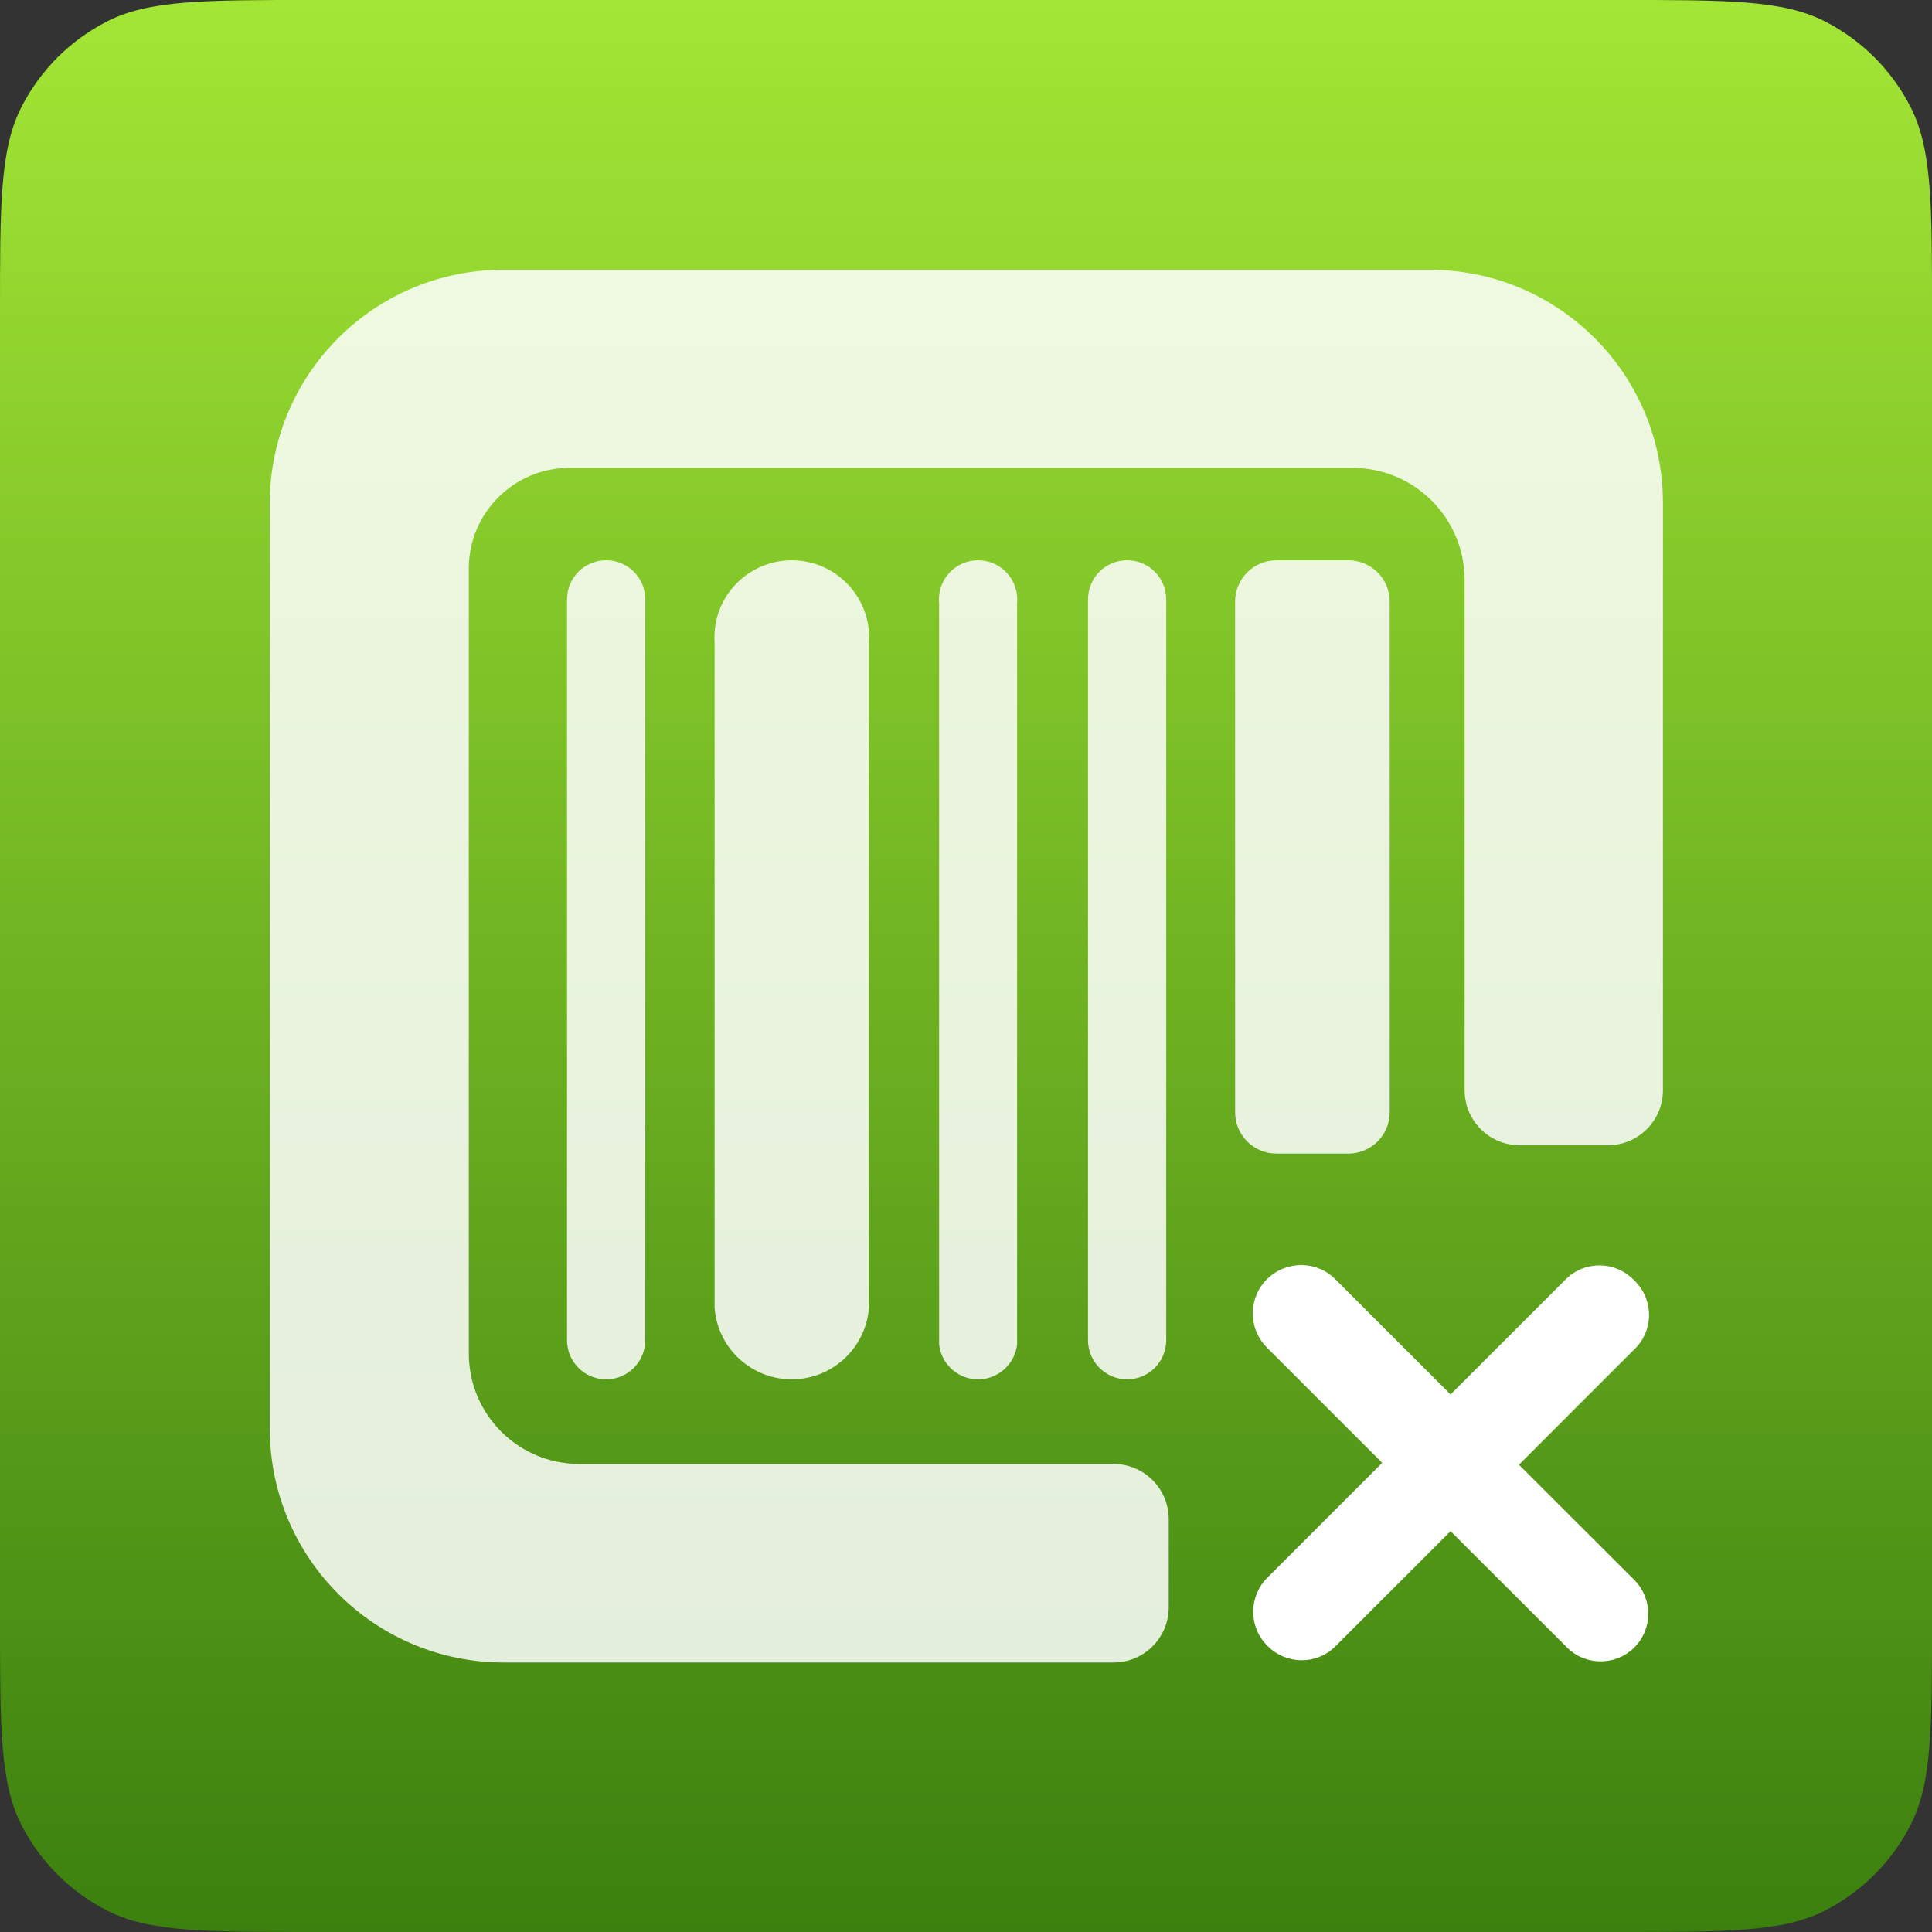
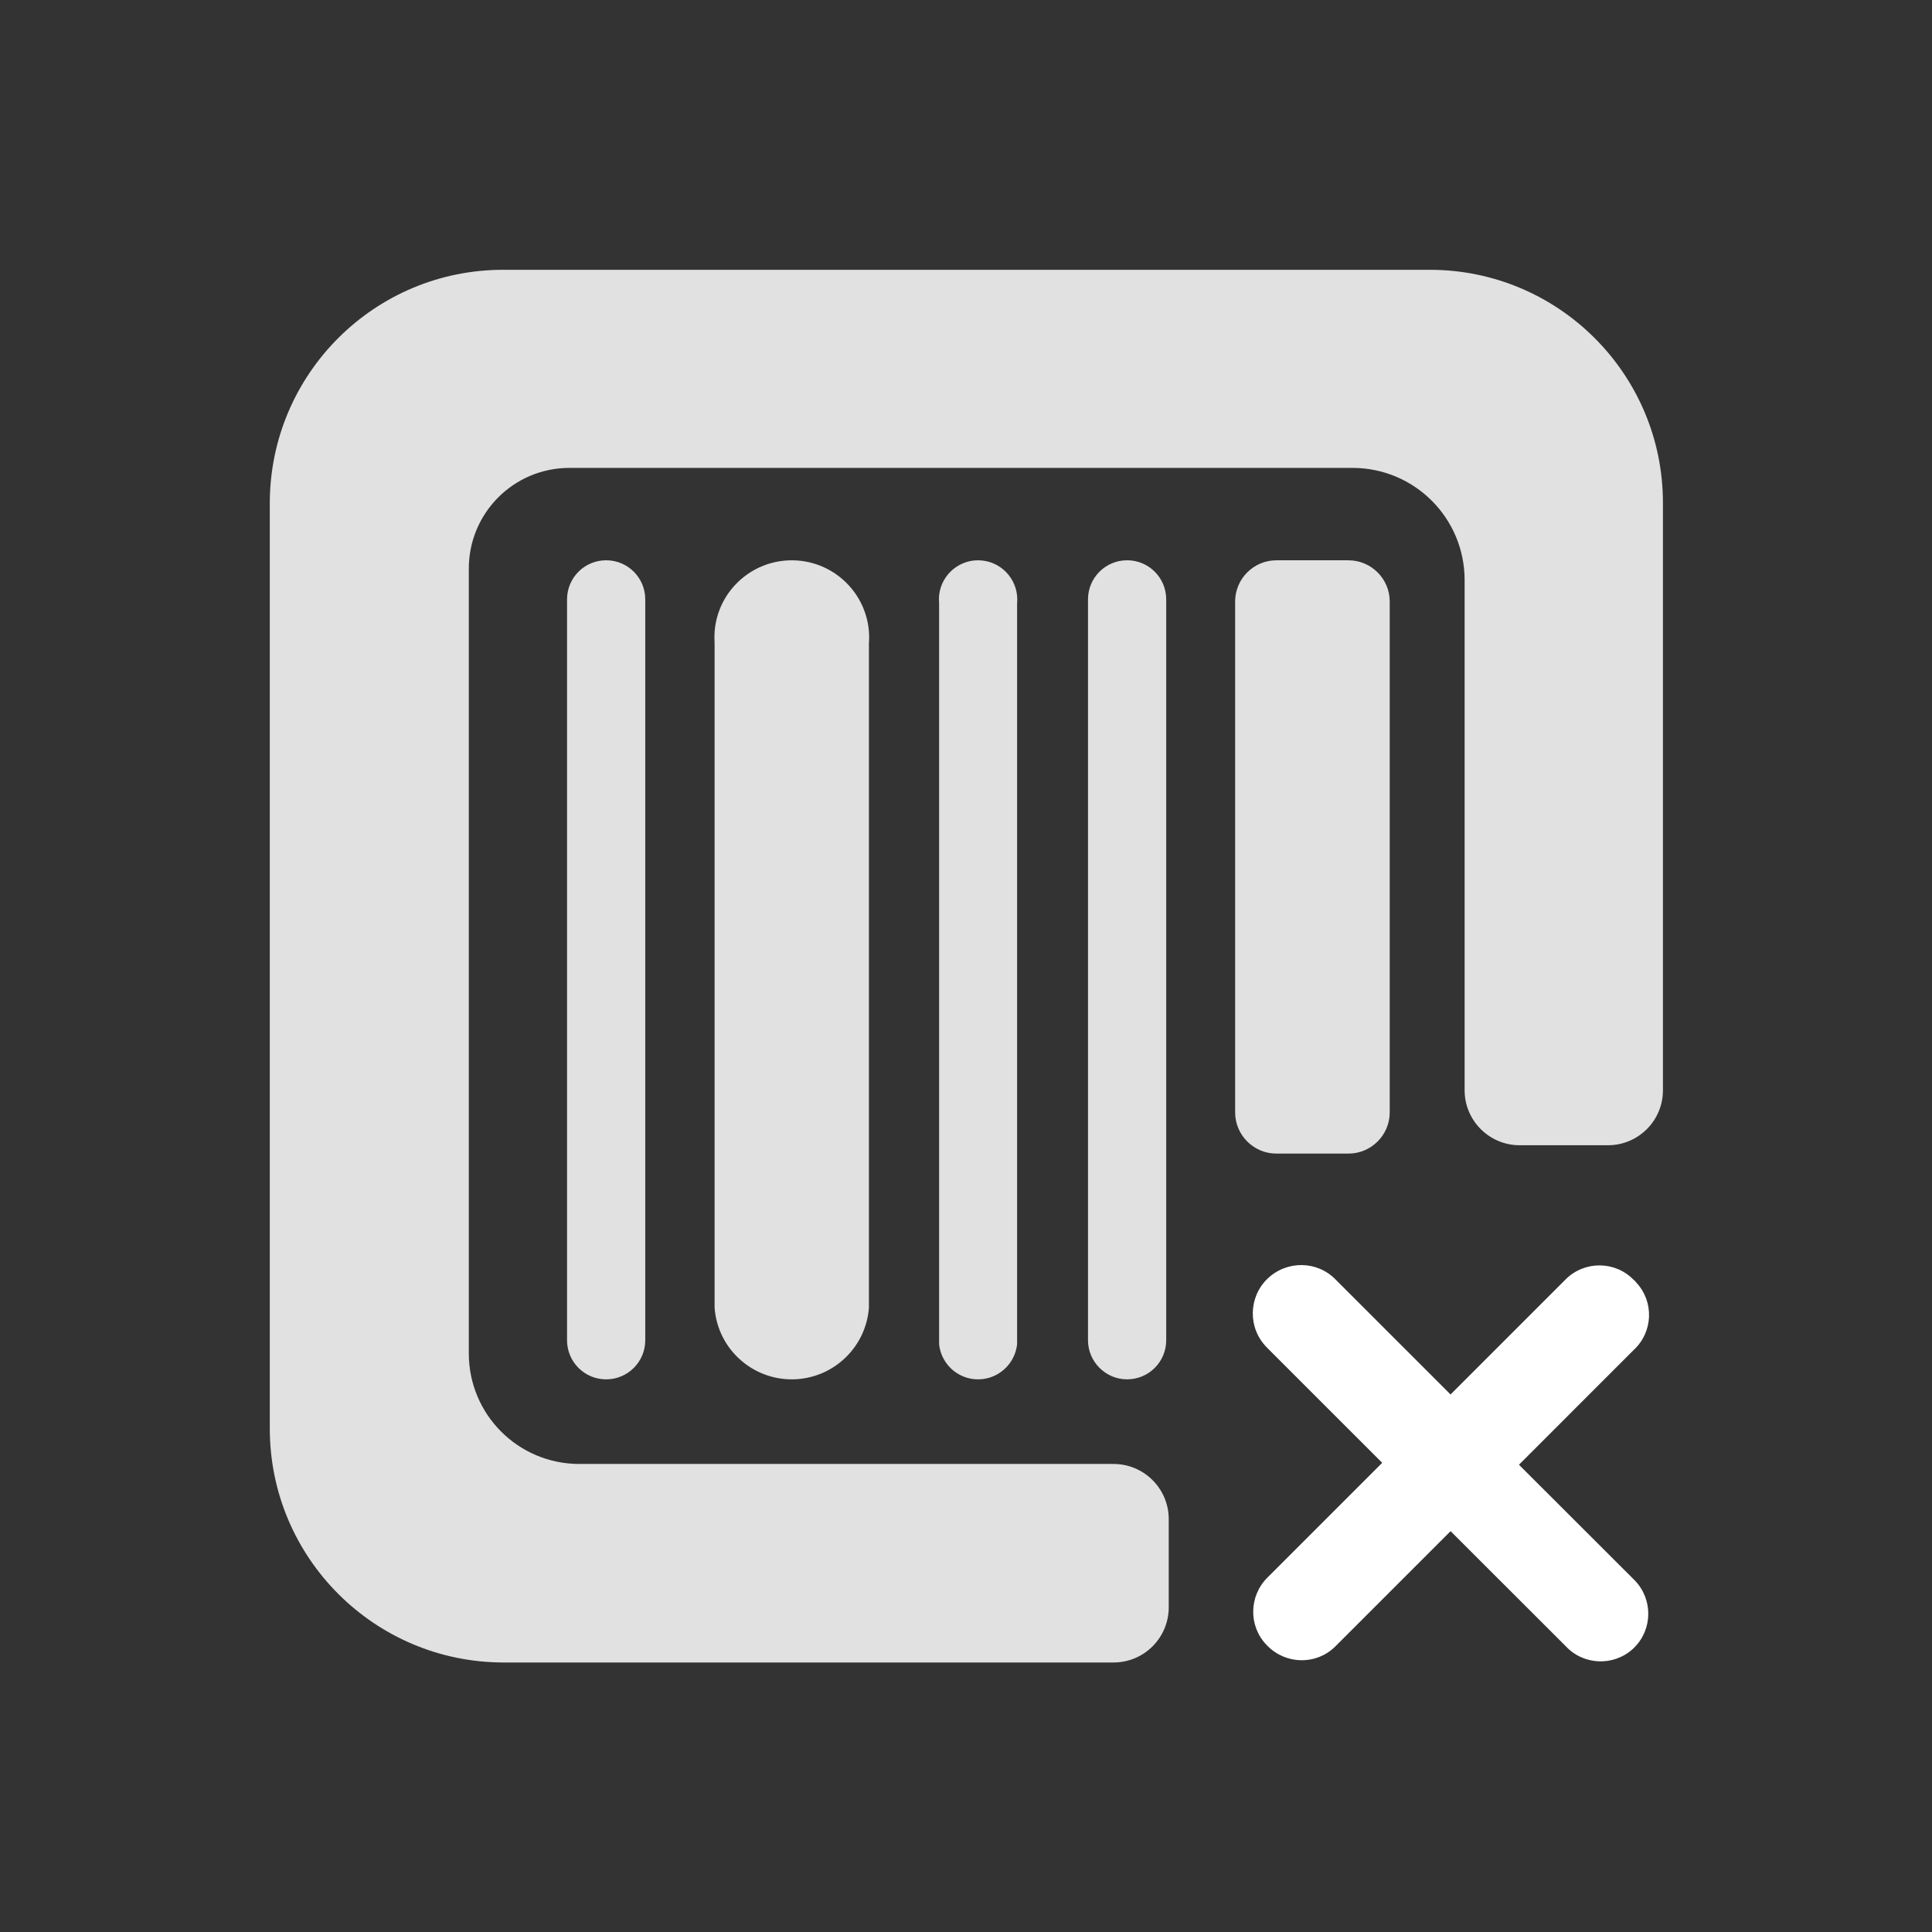
<svg xmlns="http://www.w3.org/2000/svg" fill="none" height="82" viewBox="0 0 82 82" width="82">
  <rect x="0" y="0" width="82" height="82" fill="#333333" stroke="none" />
  <linearGradient id="a" gradientUnits="userSpaceOnUse" x1="41" x2="41" y1="0" y2="82">
    <stop offset="0" stop-color="#a3e635" />
    <stop offset="1" stop-color="#3c800f" />
  </linearGradient>
  <clipPath id="b">
    <path d="m0 0h82v82h-82z" />
  </clipPath>
  <g clip-path="url(#b)">
-     <path d="m0 13.325c0-4.664 0-6.996.908-8.778.798-1.567 2.072-2.841 3.64-3.64 1.781-.908 4.114-.908 8.778-.908h55.35c4.664 0 6.996 0 8.778.908 1.567.798 2.841 2.072 3.639 3.64.908 1.781.908 4.114.908 8.778v55.35c0 4.664 0 6.996-.908 8.778-.798 1.567-2.072 2.841-3.639 3.639-1.782.908-4.114.908-8.778.908h-55.35c-4.664 0-6.996 0-8.778-.908-1.567-.798-2.841-2.072-3.64-3.639-.908-1.782-.908-4.114-.908-8.778z" fill="url(#a)" />
    <g fill="#fff">
      <path d="m69.335 54.318c-.78-.801-2.066-.816-2.868-.033-.011.011-.022.022-.033.033l-4.868 4.868-4.869-4.868c-.78-.814-2.077-.835-2.901-.046-.813.788-.835 2.087-.044 2.901.022.015.033.031.044.046l4.869 4.868-4.869 4.868c-.791.784-.813 2.067-.033 2.868.011.011.022.022.033.033.791.801 2.077.815 2.869.033.011-.011.022-.022.033-.033l4.869-4.869 4.879 4.874c.758.823 2.044.874 2.869.114.011-.011.022-.022.033-.033.802-.783.813-2.067.033-2.868-.011-.011-.022-.022-.033-.033l-4.879-4.873 4.868-4.869c.824-.759.879-2.043.11-2.866-.033-.041-.066-.079-.11-.117z" />
      <path clip-rule="evenodd" d="m21.39 11.451h39.281.01c5.463-.002 9.899 4.425 9.899 9.889v24.922.036c-.01 1.285-1.067 2.32-2.351 2.31h-3.715-.039c-1.284-.013-2.322-1.066-2.312-2.351v-21.636c0-2.63-2.124-4.762-4.762-4.762h-33.235-.02c-2.361.013-4.258 1.933-4.248 4.291v33.294c0 2.59 2.095 4.691 4.693 4.691h22.673c1.294 0 2.341 1.05 2.341 2.345v3.736c0 1.295-1.047 2.345-2.341 2.345h-25.884c-5.483 0-9.929-4.446-9.929-9.929v-39.291-.014c.02-5.474 4.466-9.895 9.939-9.876zm24.788 45.432v-31.443c0-.917.741-1.66 1.66-1.66.919-.001 1.66.743 1.66 1.66v31.443c0 .917-.741 1.66-1.66 1.66-.909.001-1.66-.743-1.66-1.66zm-6.319-31.265v31.442c.099.912.919 1.573 1.828 1.475.78-.083 1.393-.698 1.482-1.475v-31.442c.089-.912-.563-1.73-1.482-1.828-.909-.098-1.729.563-1.828 1.475-.01.117-.01.235 0 .353zm-15.792 31.265v-31.443c0-.917.741-1.66 1.66-1.66.919-.001 1.66.743 1.66 1.66v31.443c0 .917-.741 1.661-1.66 1.661s-1.66-.744-1.66-1.661zm6.263-29.576v28.193c.128 1.809 1.709 3.168 3.517 3.035 1.62-.12 2.914-1.411 3.033-3.035v-28.193c.138-1.809-1.225-3.384-3.033-3.517-1.808-.133-3.389 1.225-3.517 3.034-.01.161-.01.322 0 .483zm26.905-3.526h-3.063c-.958 0-1.749.782-1.749 1.749v21.683c0 .966.79 1.749 1.749 1.749h3.063c.958 0 1.749-.782 1.749-1.749v-21.683c0-.966-.79-1.749-1.749-1.749z" fill-opacity=".85" fill-rule="evenodd" />
    </g>
  </g>
</svg>